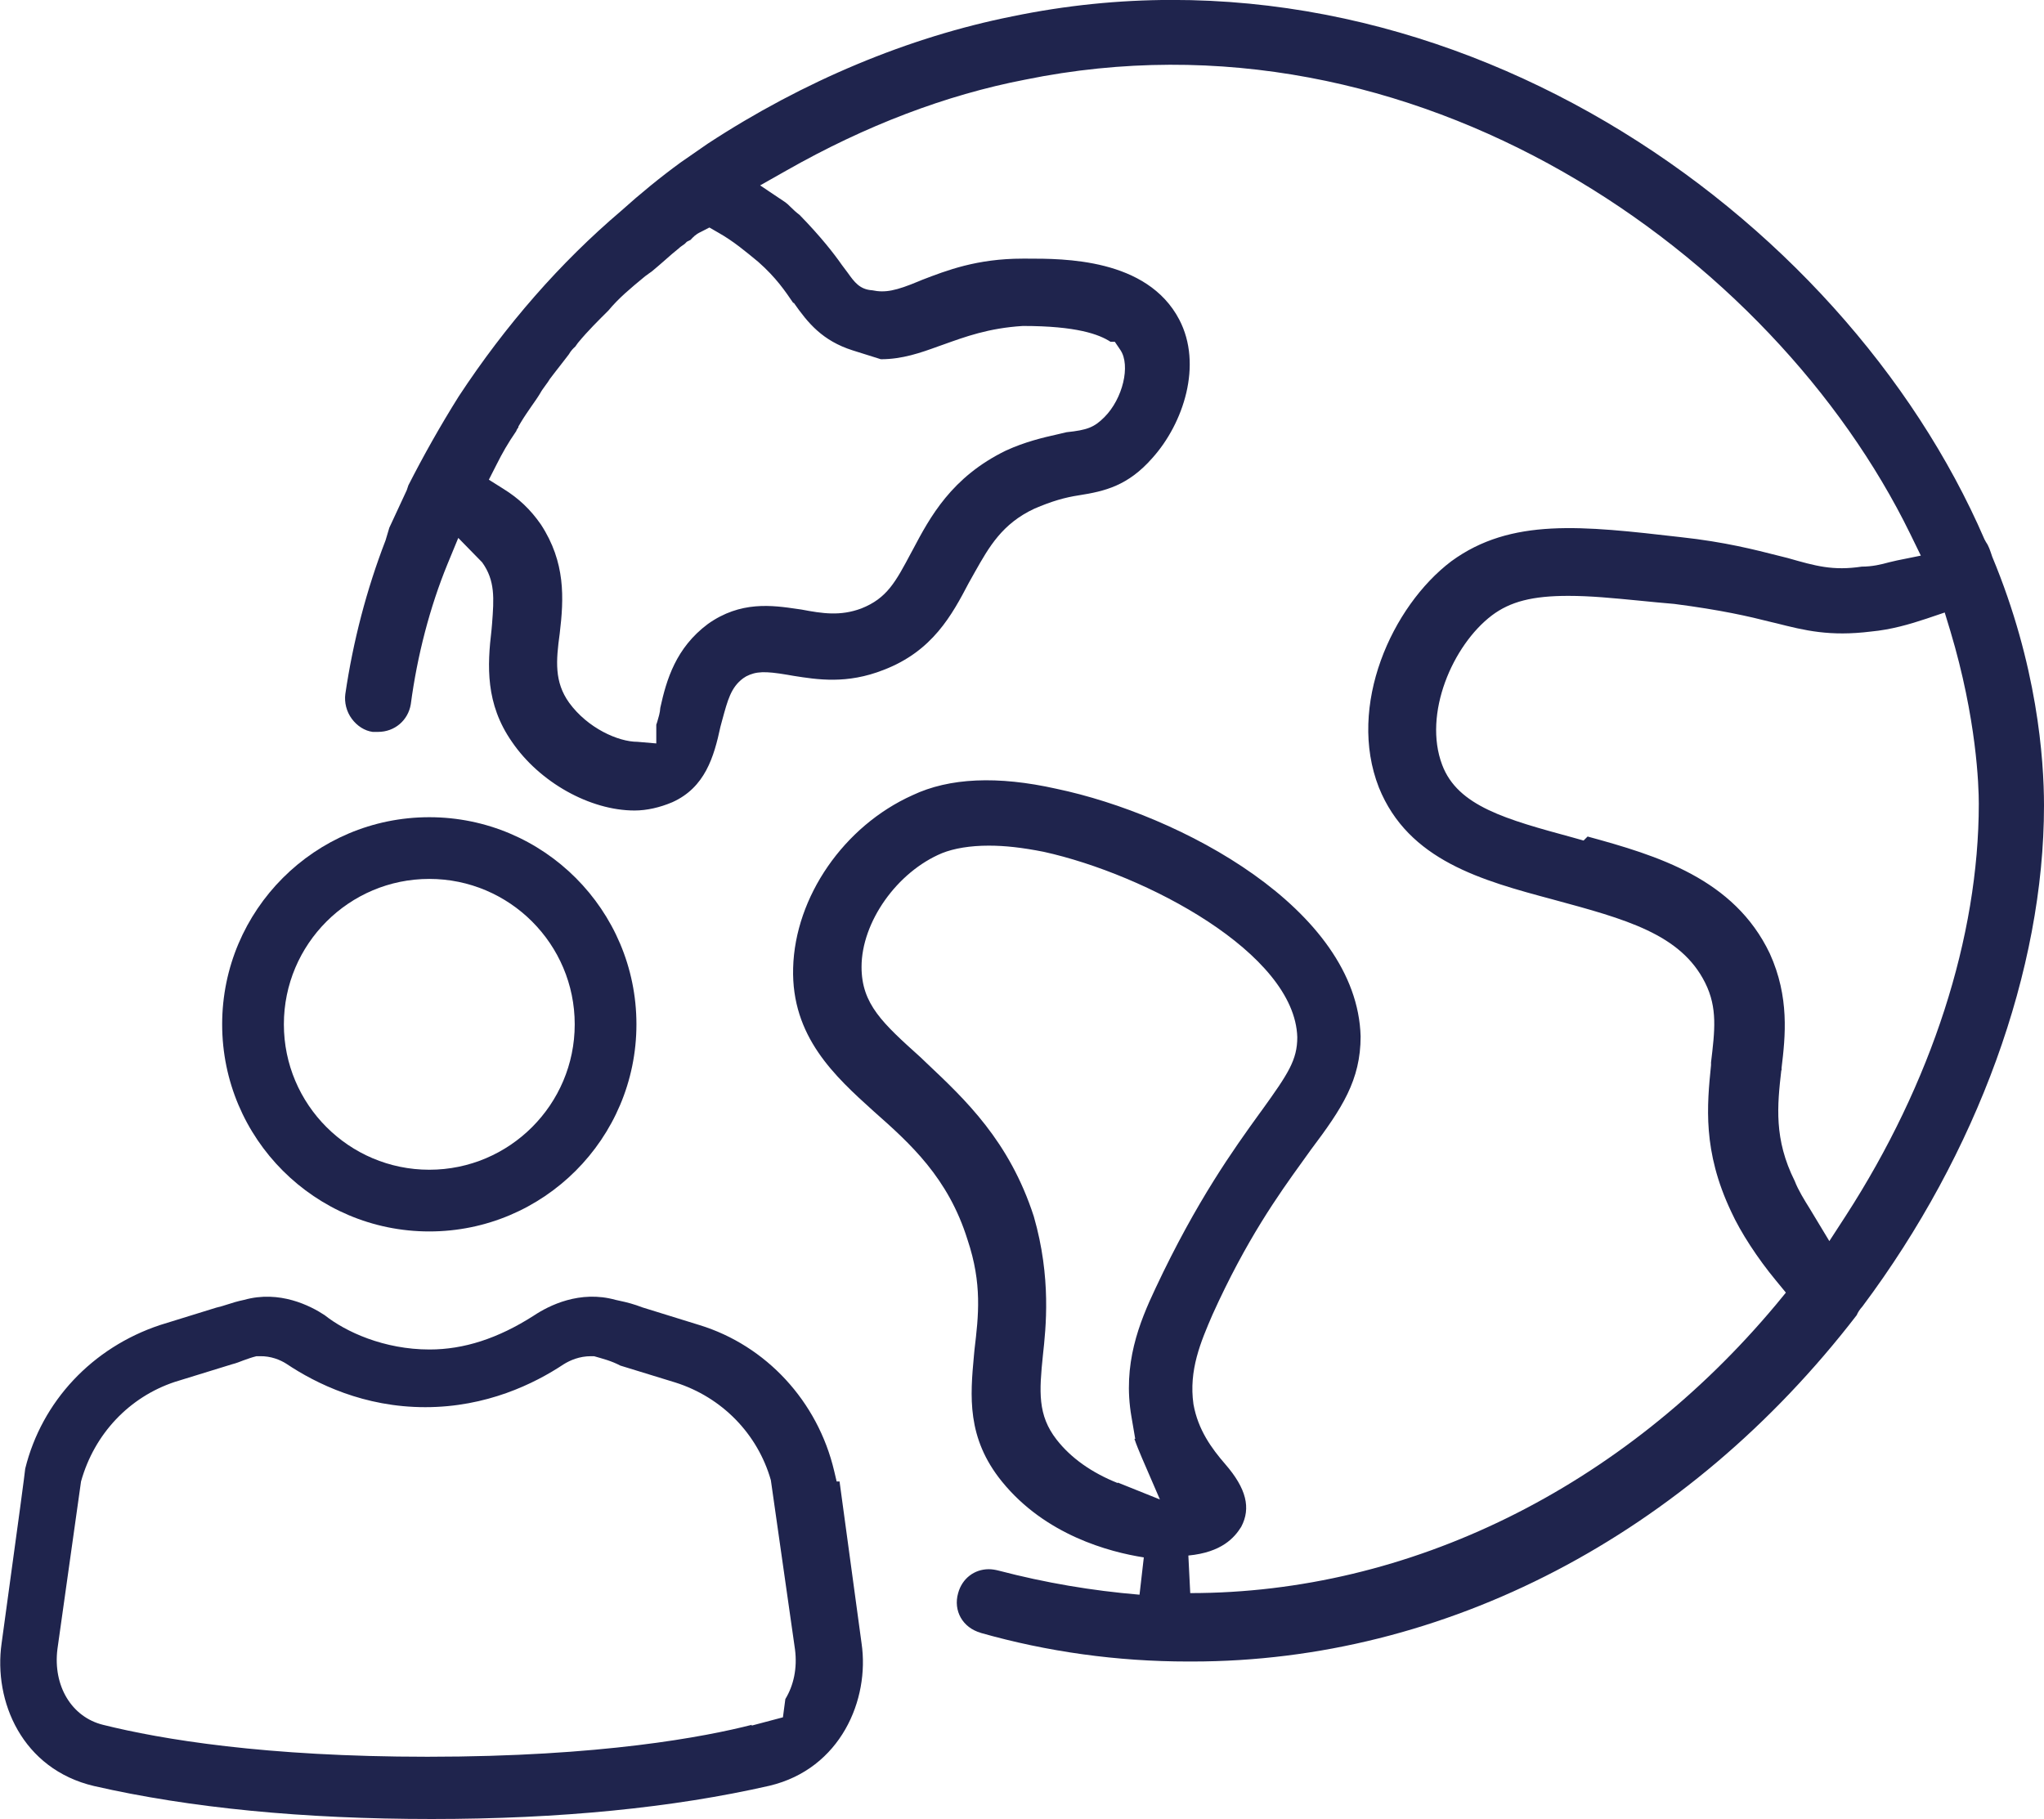
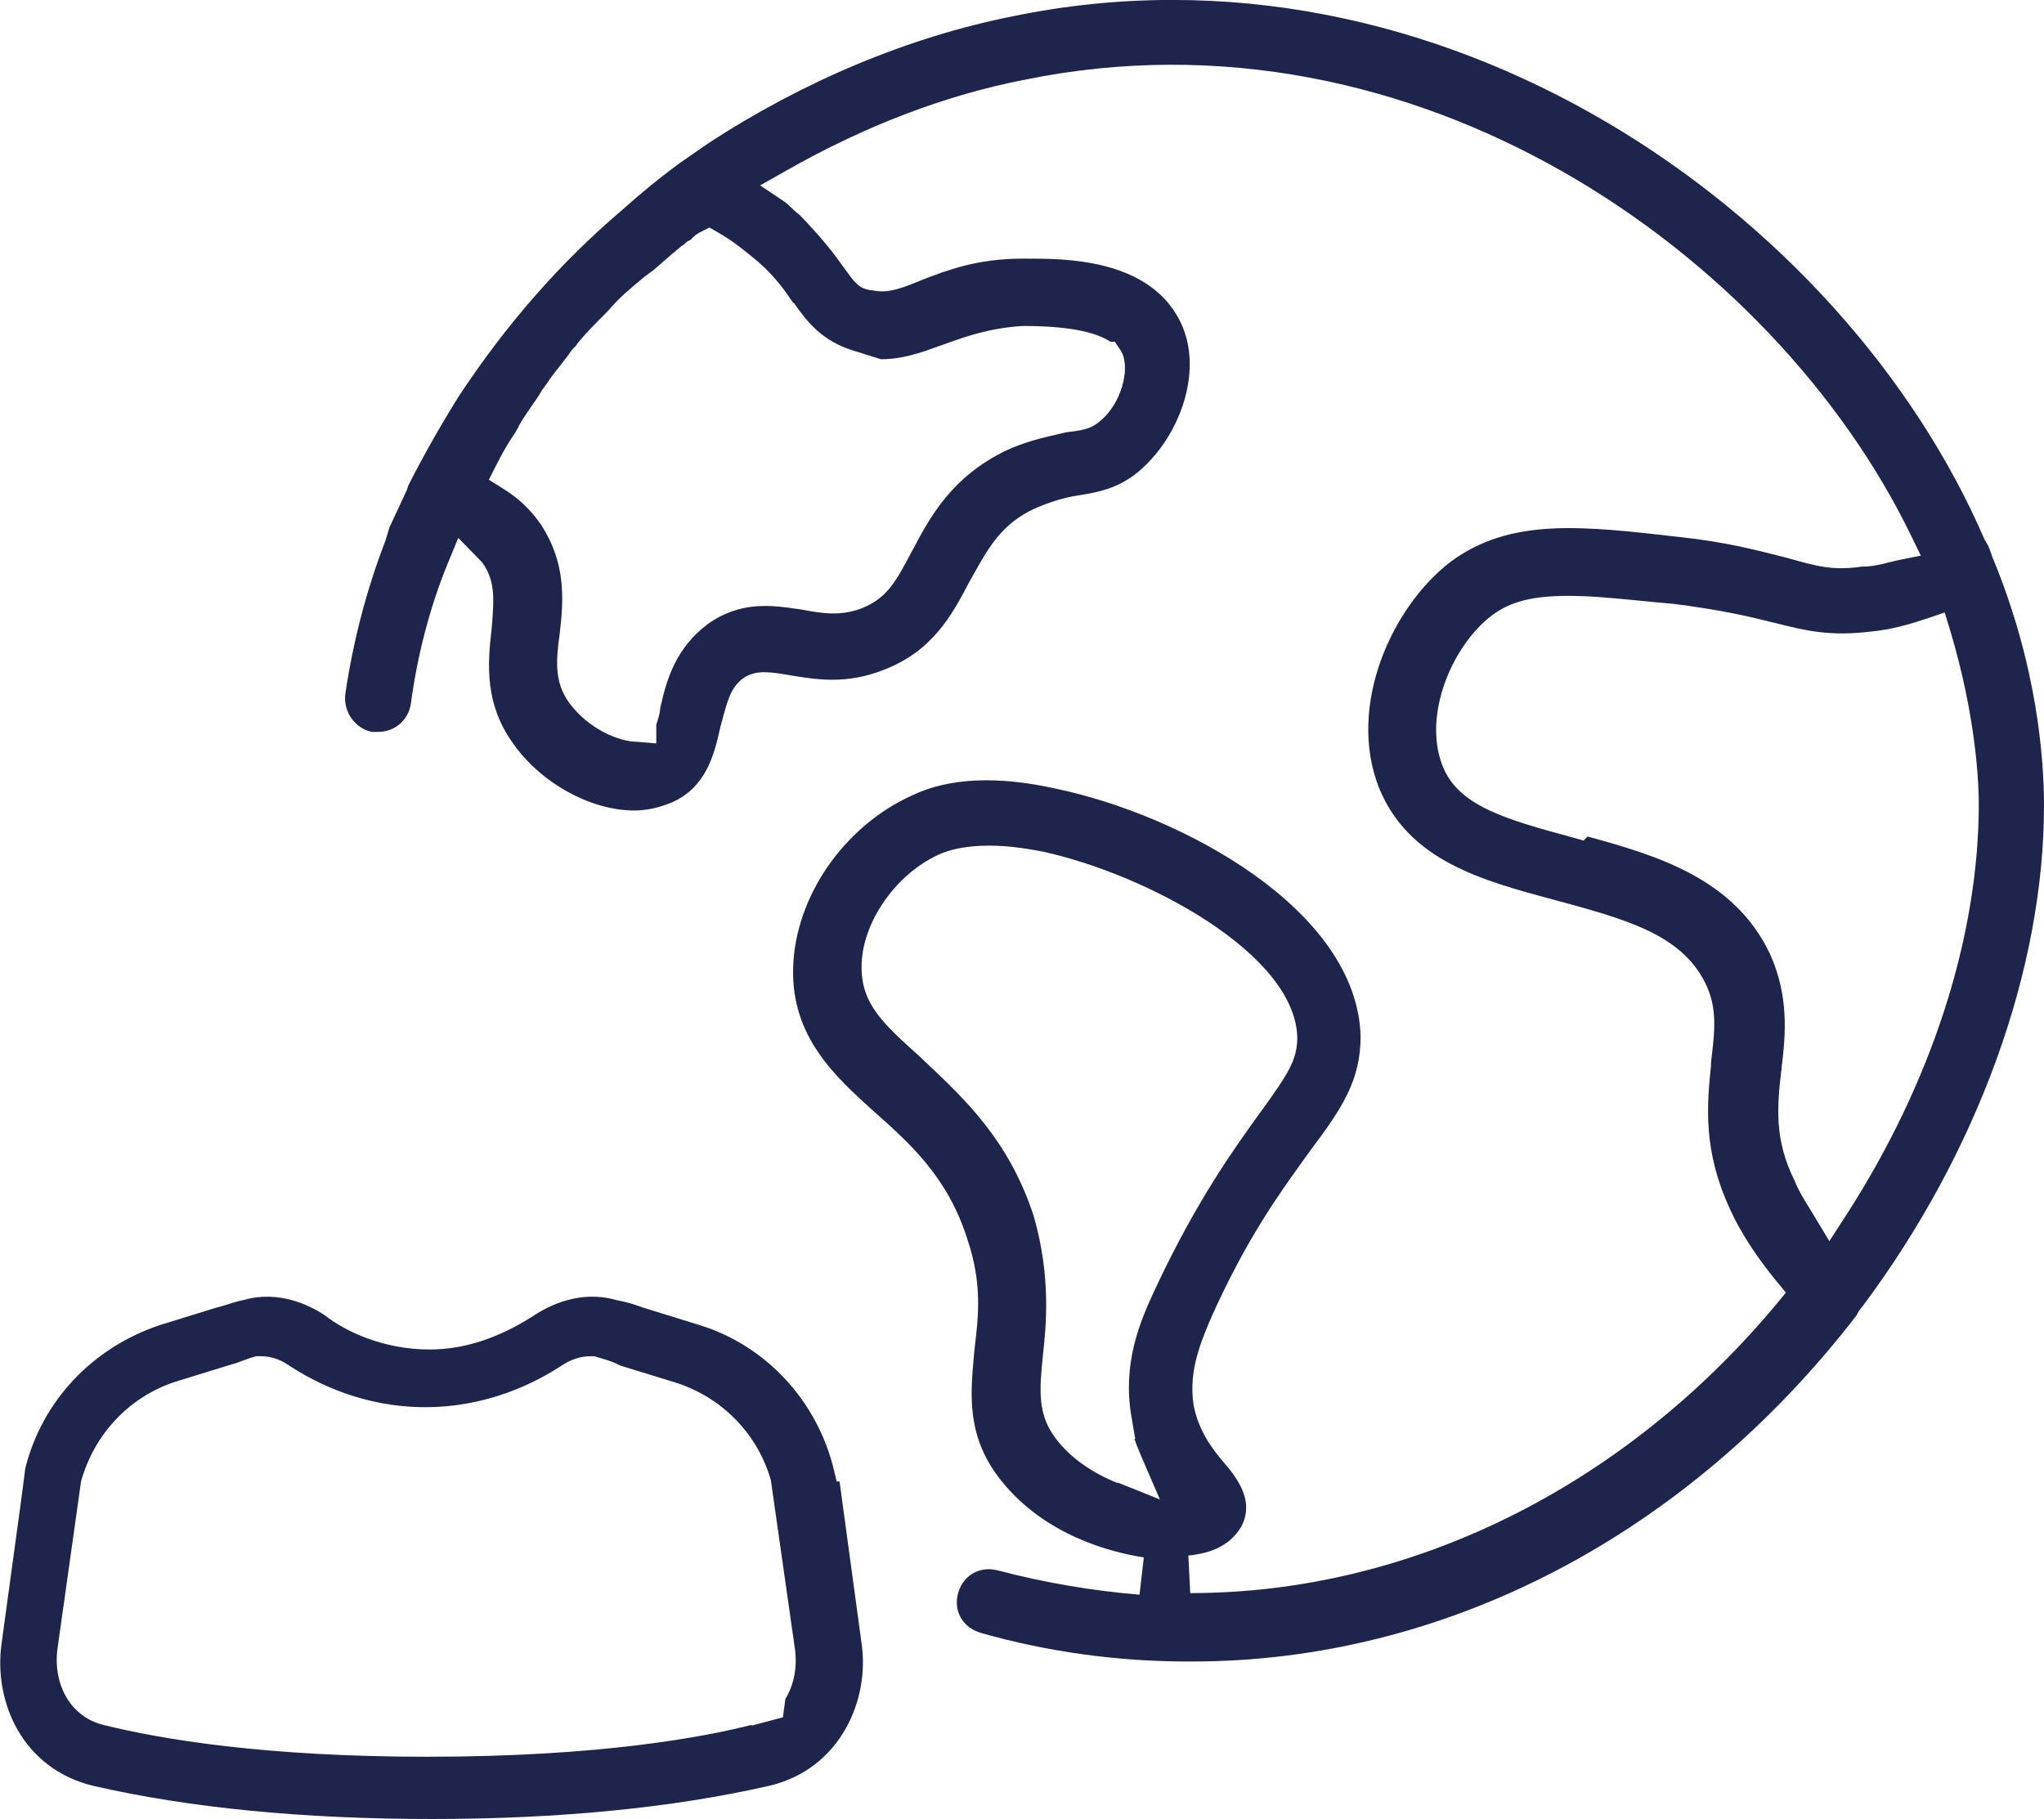
<svg xmlns="http://www.w3.org/2000/svg" id="Capa_2" width="76.18" height="67.79" viewBox="0 0 76.18 67.79">
  <defs>
    <style>.cls-1{fill:#1f244d;}</style>
  </defs>
  <g id="Capa_2-2">
    <path class="cls-1" d="M31.18,55.21l-.09-.38c-.61-2.6-2.54-4.68-5.02-5.44l-2.13-.66c-.31-.12-.58-.19-.82-.24l-.18-.04c-1.33-.37-2.48.21-3.05.59-1.33.85-2.6,1.26-3.88,1.26-1.7,0-3.13-.66-3.91-1.28-.53-.35-1.68-.94-3-.57-.24.05-.44.11-.62.17-.15.05-.29.09-.42.12l-2.1.65c-2.52.84-4.4,2.84-5.02,5.35-.03.28-.18,1.42-.88,6.51-.31,2.17.77,4.69,3.44,5.32,3.58.82,7.82,1.23,12.59,1.23s9-.42,12.59-1.24c2.65-.63,3.74-3.21,3.43-5.31l-.82-6.03h-.11ZM28.02,64.29c-1.72.44-5.59,1.19-12.09,1.19-6.06,0-9.92-.65-12.09-1.19-1.17-.29-1.87-1.45-1.7-2.82l.88-6.25c.5-1.79,1.81-3.15,3.49-3.71l2.14-.66c.16-.04.28-.09.41-.14.17-.06.33-.12.5-.16h.12c.42-.01.77.14.99.28,1.12.75,2.9,1.62,5.18,1.62s4.06-.87,5.16-1.6c.24-.15.59-.3,1.01-.3h.12c.31.09.64.17.98.35l2.05.63c1.74.55,3.07,1.92,3.56,3.64l.9,6.31c.09.7-.05,1.34-.36,1.85l-.09.68-1.17.31Z" />
-     <path class="cls-1" d="M16,30.46c-4.26,0-7.72,3.46-7.72,7.72s3.46,7.72,7.72,7.72,7.72-3.46,7.72-7.72-3.46-7.72-7.72-7.72ZM16,43.6c-2.99,0-5.42-2.43-5.42-5.42s2.43-5.42,5.42-5.42,5.42,2.43,5.42,5.42-2.43,5.42-5.42,5.42Z" />
    <polygon class="cls-1" points="33.42 20.17 33.42 20.17 33.42 20.17 33.42 20.17" />
    <path class="cls-1" d="M36.54,60.86c2.5.71,5.1,1.07,7.74,1.07h.15c9.42,0,18.45-4.7,24.77-12.91.04-.1.11-.21.21-.32,4.28-5.72,6.77-12.55,6.77-18.67,0-1.74-.25-5.25-1.93-9.28-.08-.24-.13-.4-.23-.54l-.06-.11C68.7,7.92,53.71-2.7,37.73.61c-3.86.77-7.79,2.41-11.36,4.75l-1.01.7c-.74.54-1.5,1.16-2.21,1.8-2.27,1.93-4.3,4.25-6.05,6.91-.69,1.1-1.32,2.22-1.88,3.32l-.06.18-.65,1.4-.14.47c-.71,1.84-1.21,3.76-1.5,5.73-.04.31.04.65.24.92.2.27.48.45.78.49h.2c.62,0,1.12-.43,1.22-1.03.24-1.81.71-3.62,1.37-5.23l.4-.97.89.91c.49.68.44,1.35.37,2.28l-.02.23c-.16,1.35-.23,2.76.76,4.18,1.03,1.51,2.91,2.56,4.57,2.56.45,0,.94-.11,1.41-.31,1.22-.55,1.55-1.69,1.79-2.81l.07-.26c.2-.73.32-1.21.78-1.55l.11-.07c.37-.19.7-.2,1.53-.06l.23.04c.89.14,1.99.32,3.36-.22,1.83-.7,2.55-2.05,3.18-3.25l.23-.41c.52-.92,1.01-1.79,2.21-2.35.65-.28,1.14-.42,1.67-.5.95-.15,1.82-.35,2.73-1.39,1.16-1.29,1.88-3.48,1-5.16-1.2-2.29-4.33-2.27-5.66-2.27h-.18c-1.7,0-2.83.44-3.74.79l-.12.05c-.86.36-1.26.44-1.74.34-.47-.03-.67-.31-.92-.66l-.21-.28c-.3-.43-.79-1.06-1.58-1.87-.12-.09-.23-.19-.34-.3-.06-.06-.12-.12-.19-.17l-.94-.63.99-.56c2.94-1.67,5.93-2.81,8.88-3.38C52.78-.01,66.09,9.46,71.19,19.89l.4.82-.89.18c-.1.02-.2.05-.3.07-.29.08-.62.16-1.01.16-1.08.16-1.71-.02-2.76-.32l-.36-.09c-.83-.21-1.97-.51-3.64-.69-3.66-.42-6.31-.73-8.54.9-2.22,1.68-3.89,5.39-2.7,8.43,1.1,2.73,3.85,3.47,6.5,4.18,2.69.73,4.75,1.28,5.66,3.1.47.94.36,1.79.22,2.97v.1c-.15,1.5-.32,3.2.75,5.46.35.77.99,1.75,1.67,2.57l.37.45-.37.45c-5.71,6.83-13.66,10.75-21.83,10.75l-.07-1.4c1.25-.12,1.72-.67,1.97-1.07.37-.7.19-1.43-.59-2.33-.52-.6-1.02-1.29-1.19-2.24-.18-1.27.27-2.32.71-3.34,1.26-2.79,2.46-4.47,3.34-5.69l.33-.46c1.16-1.54,1.85-2.59,1.85-4.22-.13-4.75-6.71-8.26-11.34-9.23-2.19-.49-3.99-.41-5.36.24-2.56,1.15-4.38,3.79-4.45,6.44-.07,2.56,1.56,4.04,3,5.34,1.37,1.21,2.78,2.48,3.5,4.79.55,1.64.41,2.83.26,4.09l-.02.21c-.14,1.52-.28,3.08,1.04,4.71,1.62,2,4.01,2.63,5.29,2.83l-.16,1.39c-1.78-.15-3.5-.44-5.26-.9-.12-.03-.24-.05-.36-.05-.53,0-.99.34-1.14.89-.19.66.17,1.29.84,1.48ZM29.58,11.28c.53.76,1.07,1.42,2.2,1.78l1.05.33h0c.8,0,1.48-.24,2.14-.48l.17-.06c.84-.3,1.7-.62,2.98-.7h.01c1.99,0,2.83.31,3.26.59h.16l.21.31c.38.57.09,1.81-.6,2.5-.38.38-.64.48-1.41.56l-.34.08c-.54.12-1.21.28-1.91.6-2.04.99-2.84,2.49-3.48,3.7l-.06.11c-.58,1.09-.9,1.7-1.86,2.08-.78.29-1.44.19-2.23.04l-.14-.02c-.95-.14-2.13-.31-3.35.56-1.19.89-1.54,2.07-1.77,3.12-.01.19-.07.37-.11.51-.01.04-.03.09-.04.12v.7l-.7-.06c-.72,0-1.86-.51-2.55-1.46-.55-.77-.49-1.55-.35-2.57.16-1.33.22-2.66-.7-4.07-.39-.56-.82-.97-1.4-1.33l-.54-.34.29-.57c.21-.42.42-.79.73-1.24.02-.06.05-.1.08-.14v-.03l.1-.17c.12-.2.26-.4.39-.59.12-.17.24-.34.34-.51.03-.06.11-.17.19-.28.03-.04.06-.08.08-.11l.07-.11c.11-.15.24-.31.37-.48.12-.15.23-.3.34-.44.08-.14.17-.23.24-.29l.1-.14c.38-.46.77-.84,1.14-1.21.37-.45.84-.84,1.3-1.22.02-.02.11-.09.21-.16l.1-.07c.17-.14.33-.28.49-.42.17-.15.35-.31.54-.46,0-.01.1-.08.2-.15l.08-.08.14-.07c.08-.09.19-.21.37-.29l.33-.17.33.19c.57.32,1.04.72,1.49,1.09.67.59,1.01,1.1,1.31,1.54ZM66.4,39.9v-.1c.14-1.17.3-2.63-.44-4.26-1.33-2.79-4.19-3.65-6.79-4.36l-.15.15-.39-.11c-2.5-.68-4.3-1.17-4.88-2.71-.72-1.9.39-4.46,1.85-5.57.69-.52,1.52-.73,2.85-.73.83,0,1.64.08,2.67.18.39.04.81.08,1.28.12,1.77.23,2.76.46,3.63.68l.17.04c1.07.27,1.99.5,3.53.31.75-.07,1.44-.27,2.07-.48l.68-.23.21.69c.98,3.27,1.06,5.76,1.06,6.44,0,4.96-1.76,10.41-4.96,15.36l-.61.94-.73-1.21c-.2-.32-.43-.69-.56-1.03-.78-1.56-.65-2.81-.5-4.13ZM41.66,55.28c-.98-.39-1.75-.94-2.28-1.62-.71-.91-.65-1.79-.51-3.15.11-1.01.32-2.88-.34-5.17-.91-2.81-2.55-4.35-3.99-5.71l-.23-.22c-1.41-1.27-2.2-1.98-2.2-3.37,0-1.67,1.32-3.54,3-4.24.45-.18,1.05-.28,1.74-.28.61,0,1.24.07,2.05.23,3.81.84,9.36,3.78,9.45,6.91,0,.85-.34,1.36-1.31,2.71l-.11.15c-.93,1.29-2.33,3.23-3.86,6.49-.61,1.29-1.24,2.84-.9,4.8l.14.82h-.03c.08.24.18.47.28.71l.67,1.55-1.57-.63Z" />
  </g>
</svg>